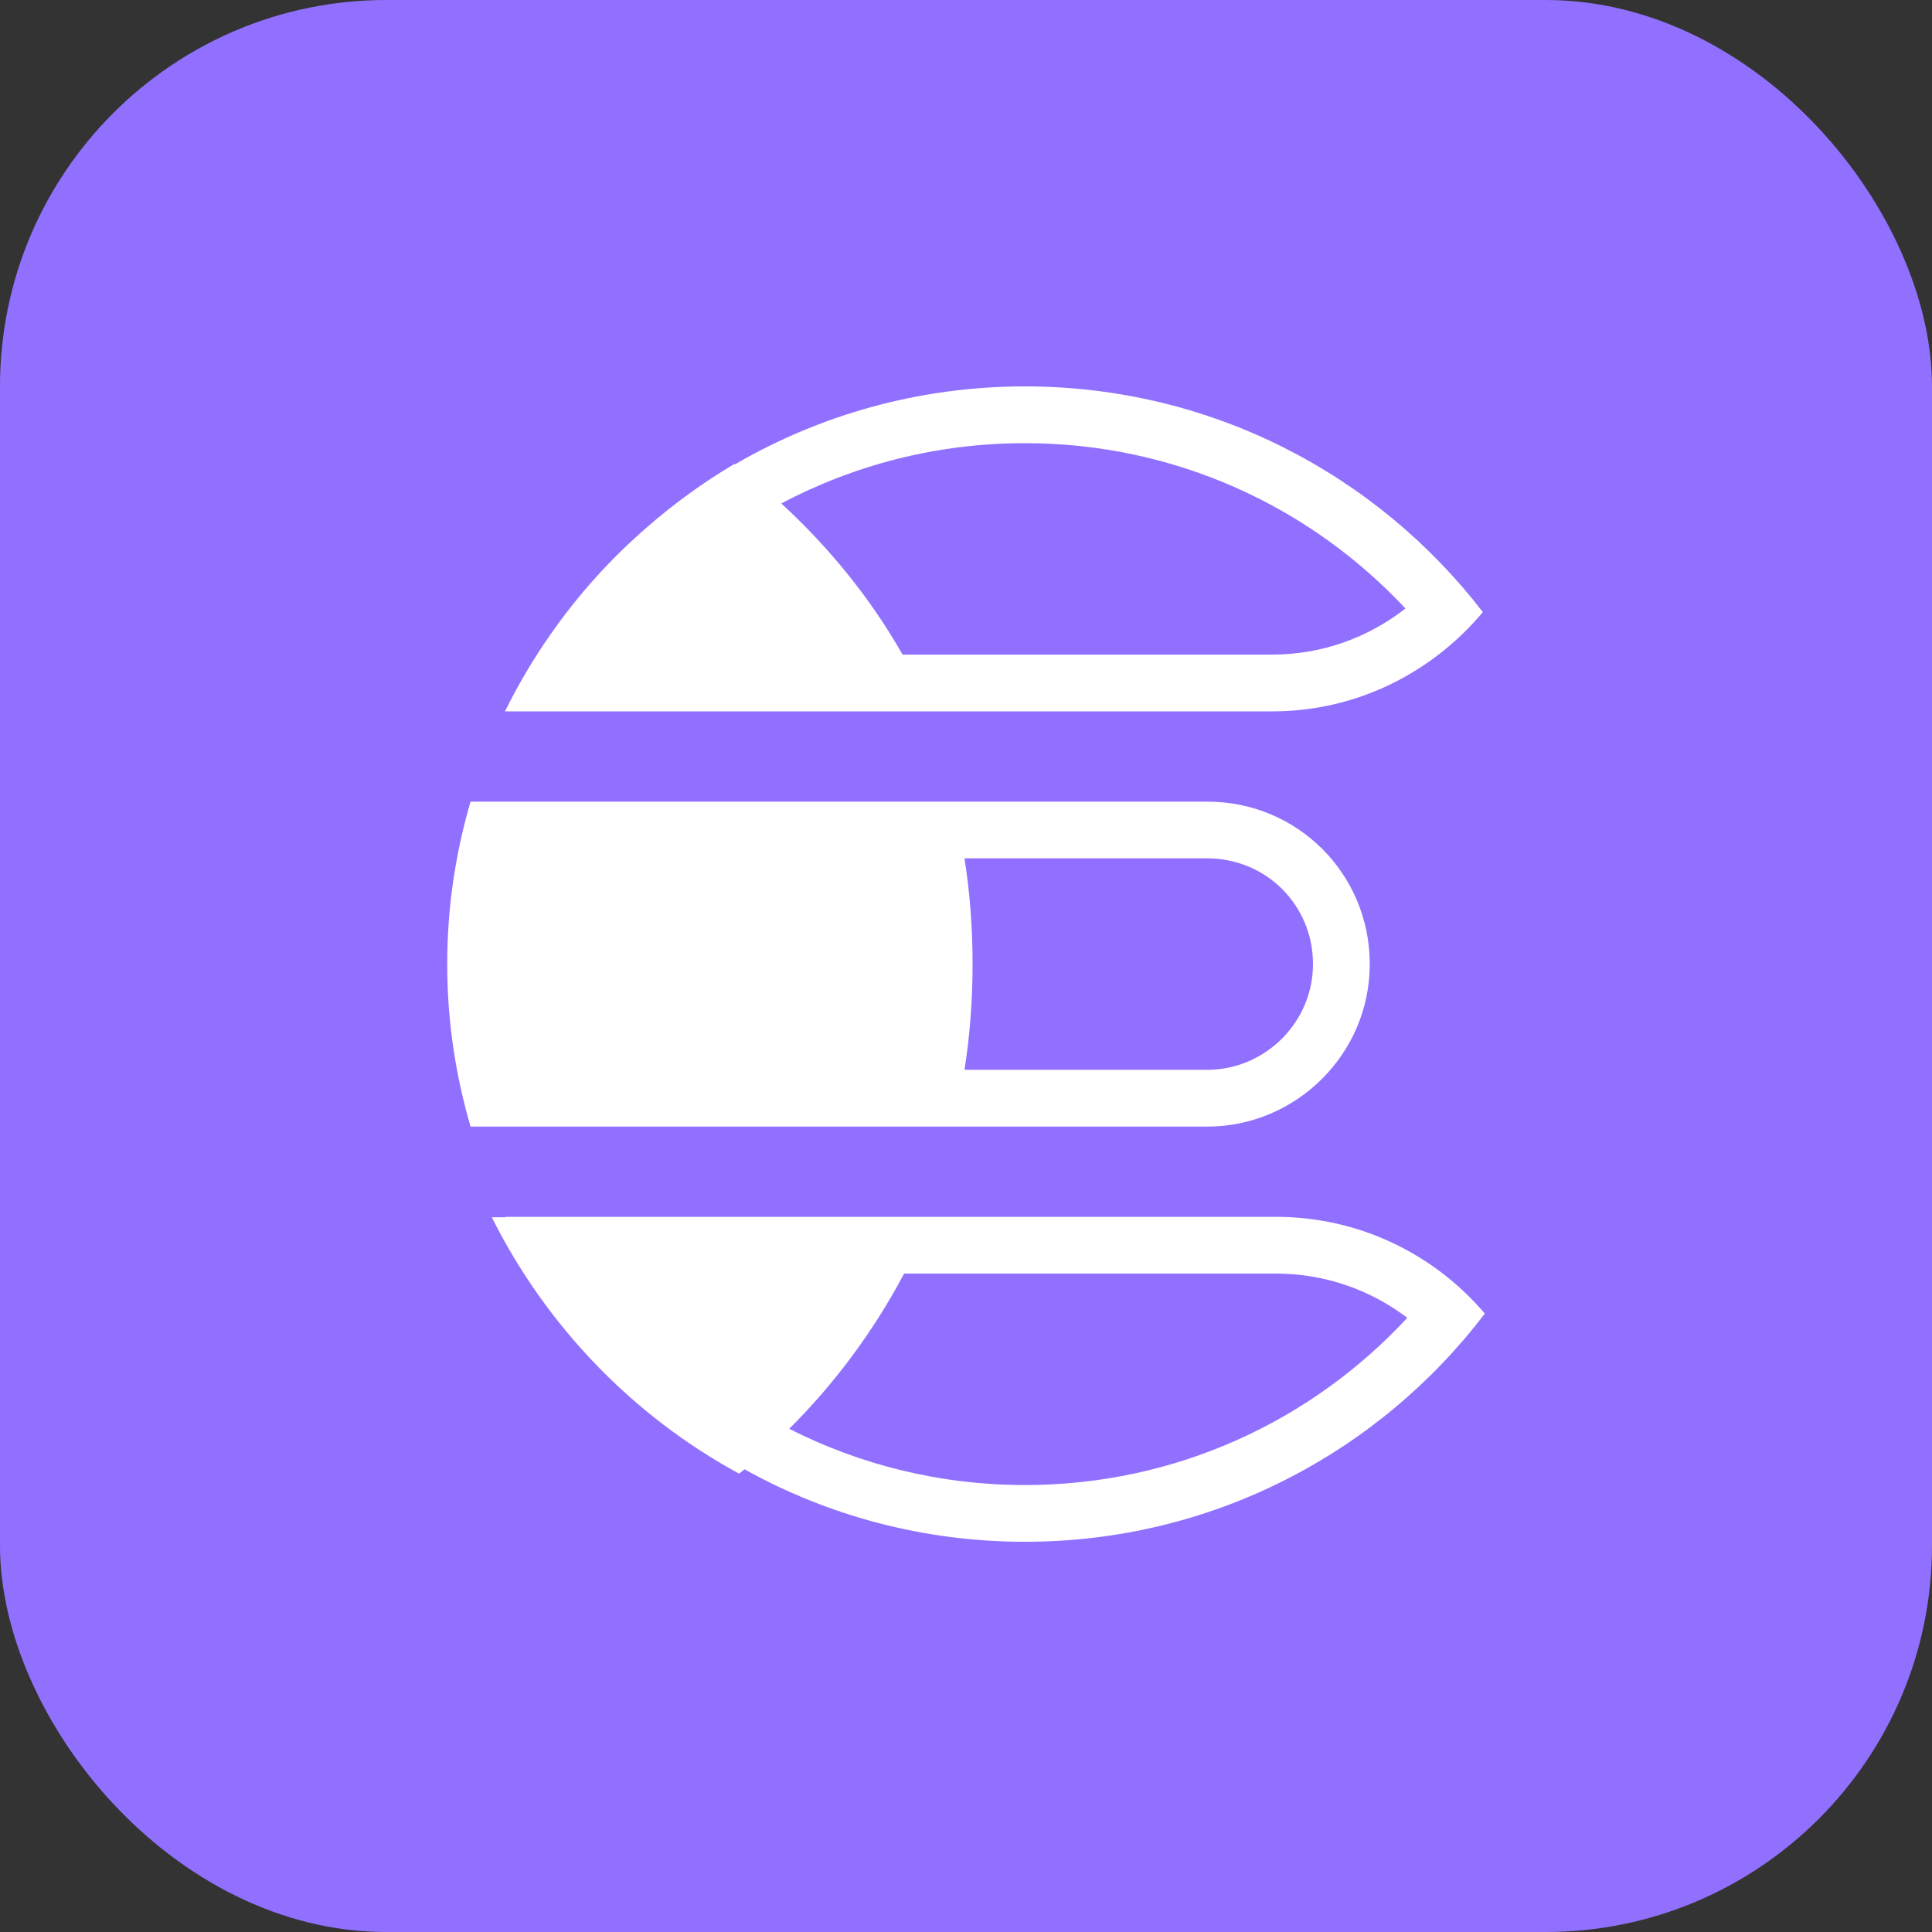
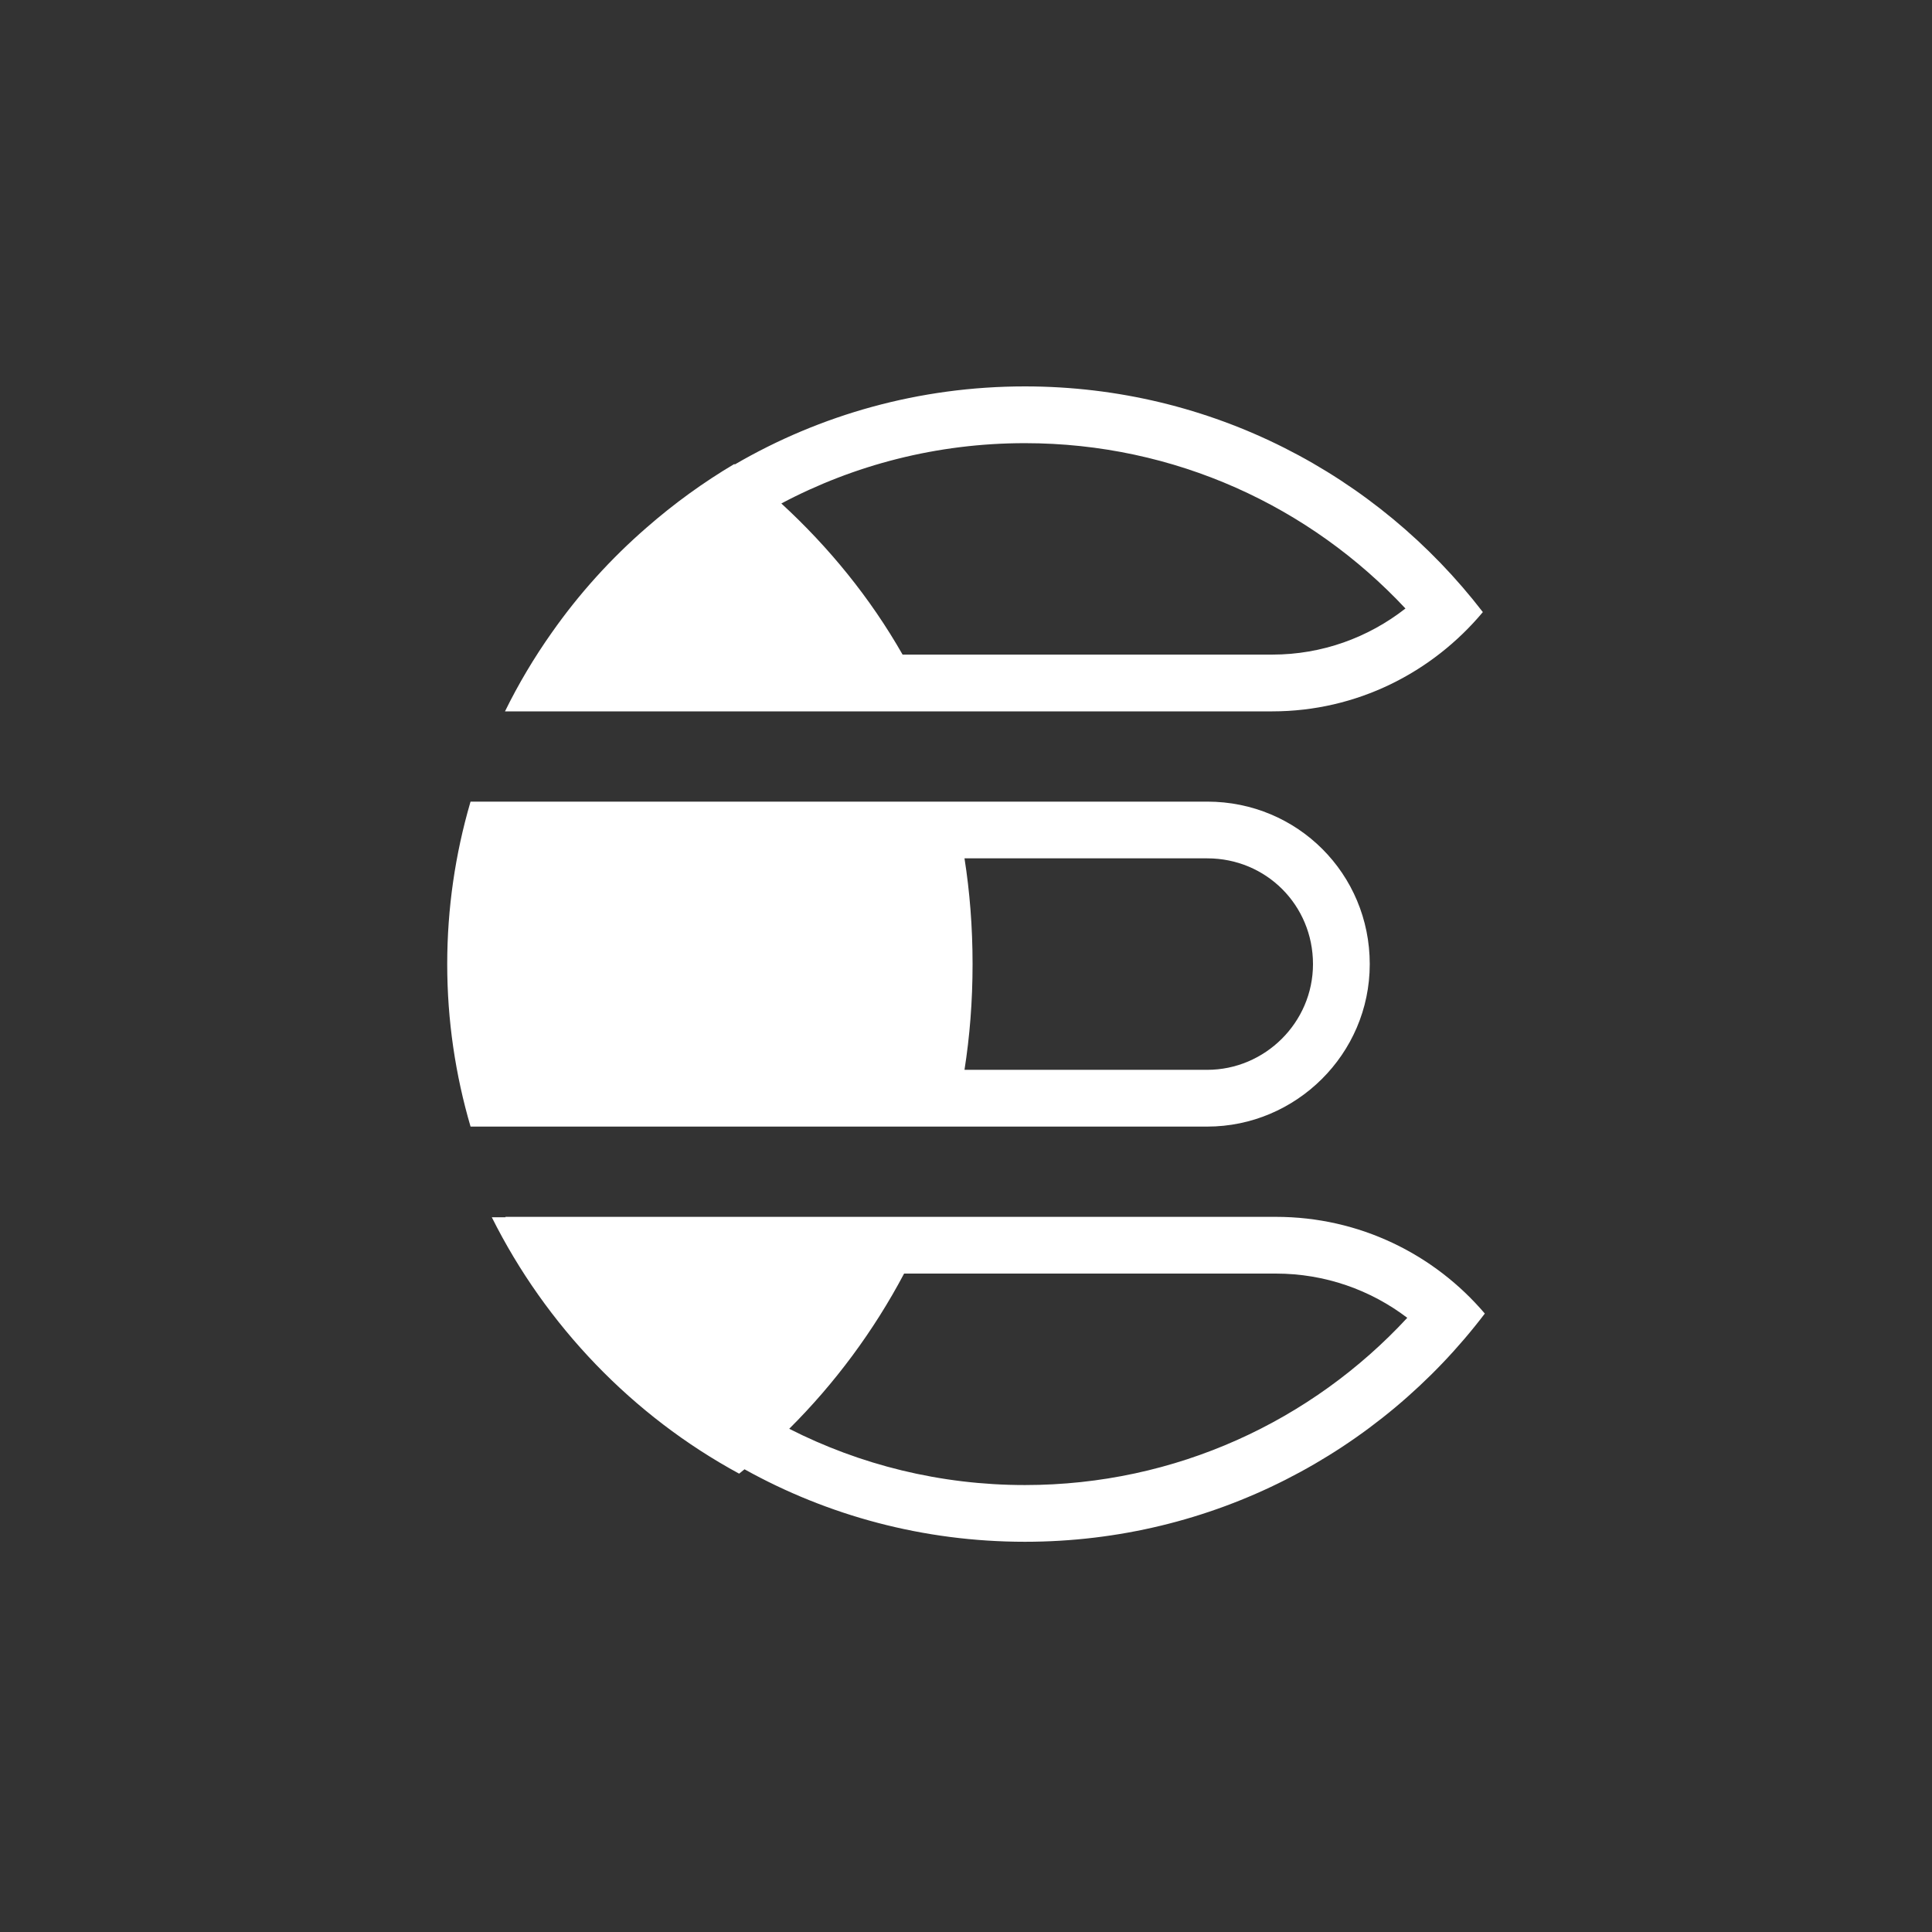
<svg xmlns="http://www.w3.org/2000/svg" width="50" height="50" viewBox="0 0 50 50" fill="none">
  <rect x="0" y="0" width="50" height="50" fill="#333333" stroke="none" />
-   <rect width="50" height="50" rx="10" fill="#9270FF" />
  <path fill-rule="evenodd" clip-rule="evenodd" d="M19.017 12.02C21.223 10.736 23.788 10 26.525 10C31.352 10 35.643 12.29 38.376 15.841C37.066 17.407 35.113 18.41 32.926 18.41H24.096C24.096 18.41 24.096 18.41 24.096 18.41L13.069 18.41C13.418 17.699 13.824 17.018 14.279 16.374C14.984 15.369 15.81 14.455 16.735 13.653C17.44 13.036 18.2 12.485 19.003 12.009C19.008 12.013 19.012 12.016 19.017 12.02ZM23.359 16.941H32.926C34.219 16.941 35.414 16.498 36.373 15.748C33.911 13.113 30.411 11.469 26.525 11.469C24.248 11.469 22.102 12.033 20.221 13.03C21.458 14.167 22.522 15.474 23.359 16.941Z" fill="white" />
  <path fill-rule="evenodd" clip-rule="evenodd" d="M12.178 29.156C11.787 27.821 11.574 26.411 11.574 24.951C11.574 23.504 11.783 22.106 12.167 20.783C12.171 20.771 12.174 20.758 12.178 20.746H31.244C33.58 20.746 35.449 22.615 35.449 24.951C35.449 27.287 33.533 29.156 31.244 29.156H12.178ZM24.961 22.214C25.096 23.071 25.17 23.983 25.17 24.951C25.17 25.918 25.096 26.83 24.961 27.687H31.244C32.733 27.687 33.98 26.465 33.98 24.951C33.98 23.426 32.769 22.214 31.244 22.214H24.961Z" fill="white" />
  <path fill-rule="evenodd" clip-rule="evenodd" d="M13.085 31.503C13.083 31.5 13.081 31.496 13.079 31.492H33.019C35.188 31.492 37.125 32.465 38.427 33.995C35.697 37.584 31.382 39.901 26.525 39.901C23.891 39.901 21.417 39.22 19.268 38.025C19.222 38.063 19.175 38.1 19.129 38.138C16.372 36.643 14.13 34.307 12.728 31.503H13.085ZM33.019 32.96C34.297 32.96 35.474 33.386 36.42 34.105C33.956 36.768 30.435 38.433 26.525 38.433C24.33 38.433 22.257 37.908 20.425 36.977C21.602 35.805 22.61 34.449 23.398 32.96H33.019Z" fill="white" />
</svg>